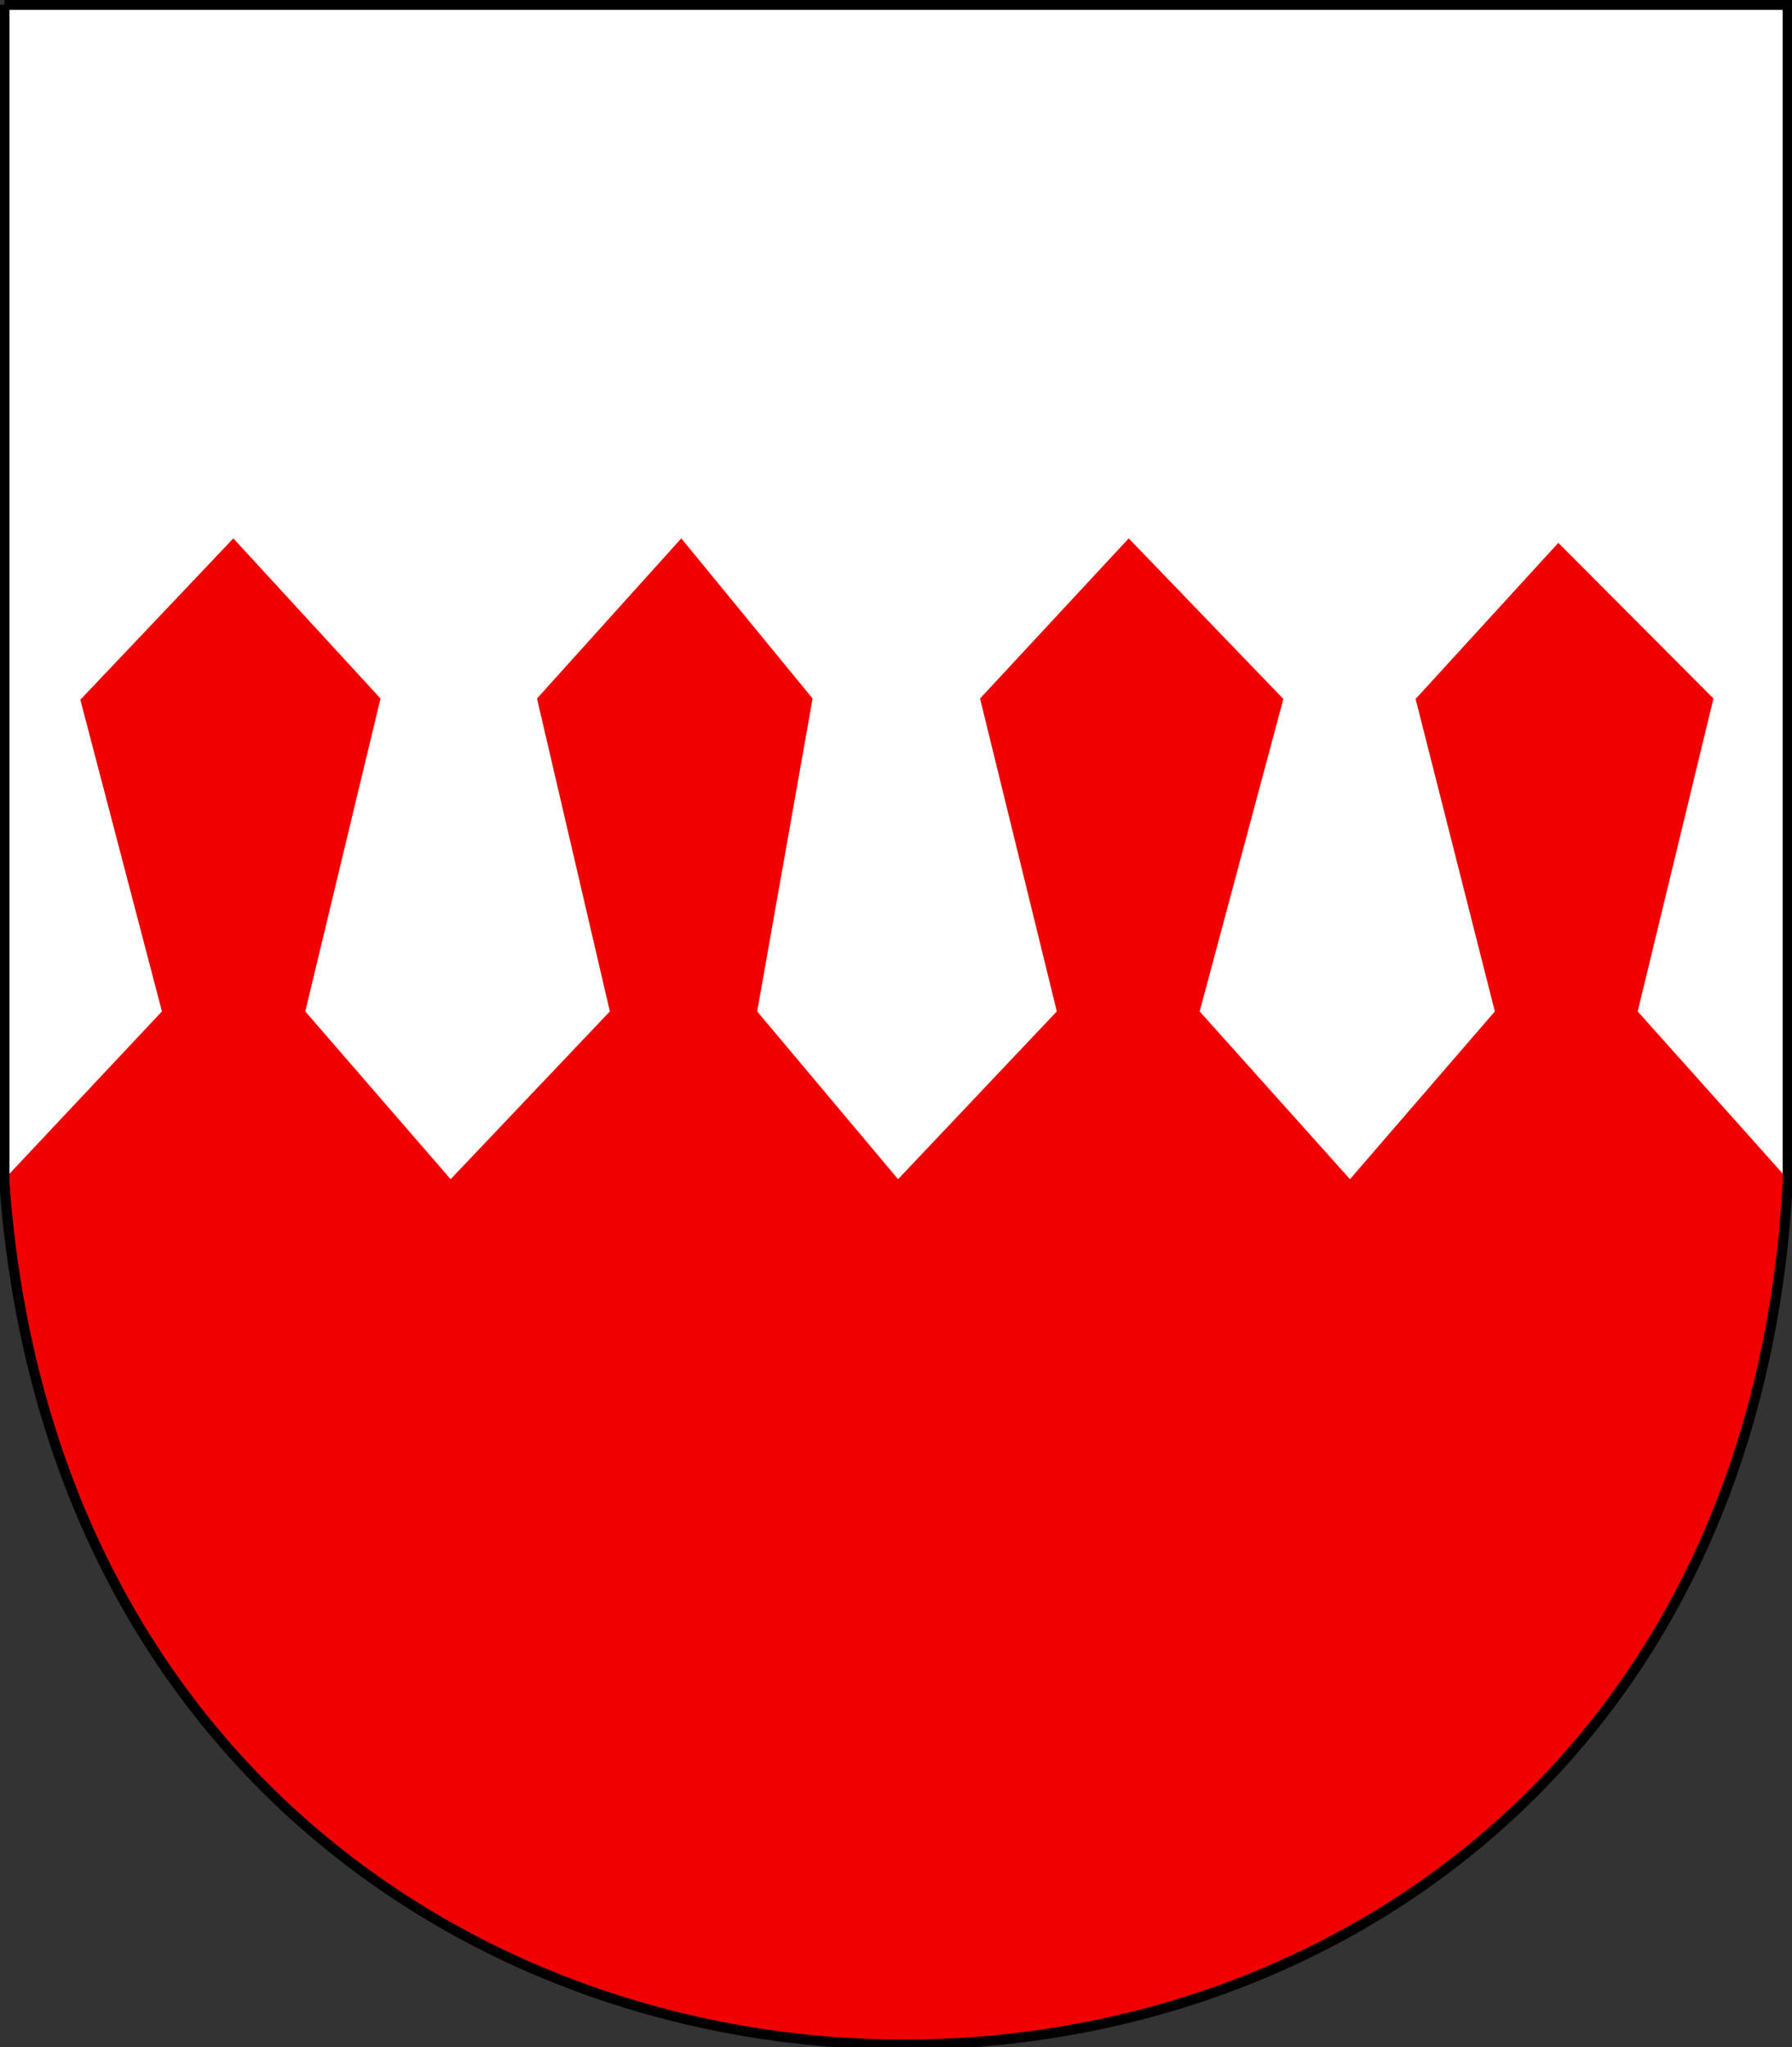
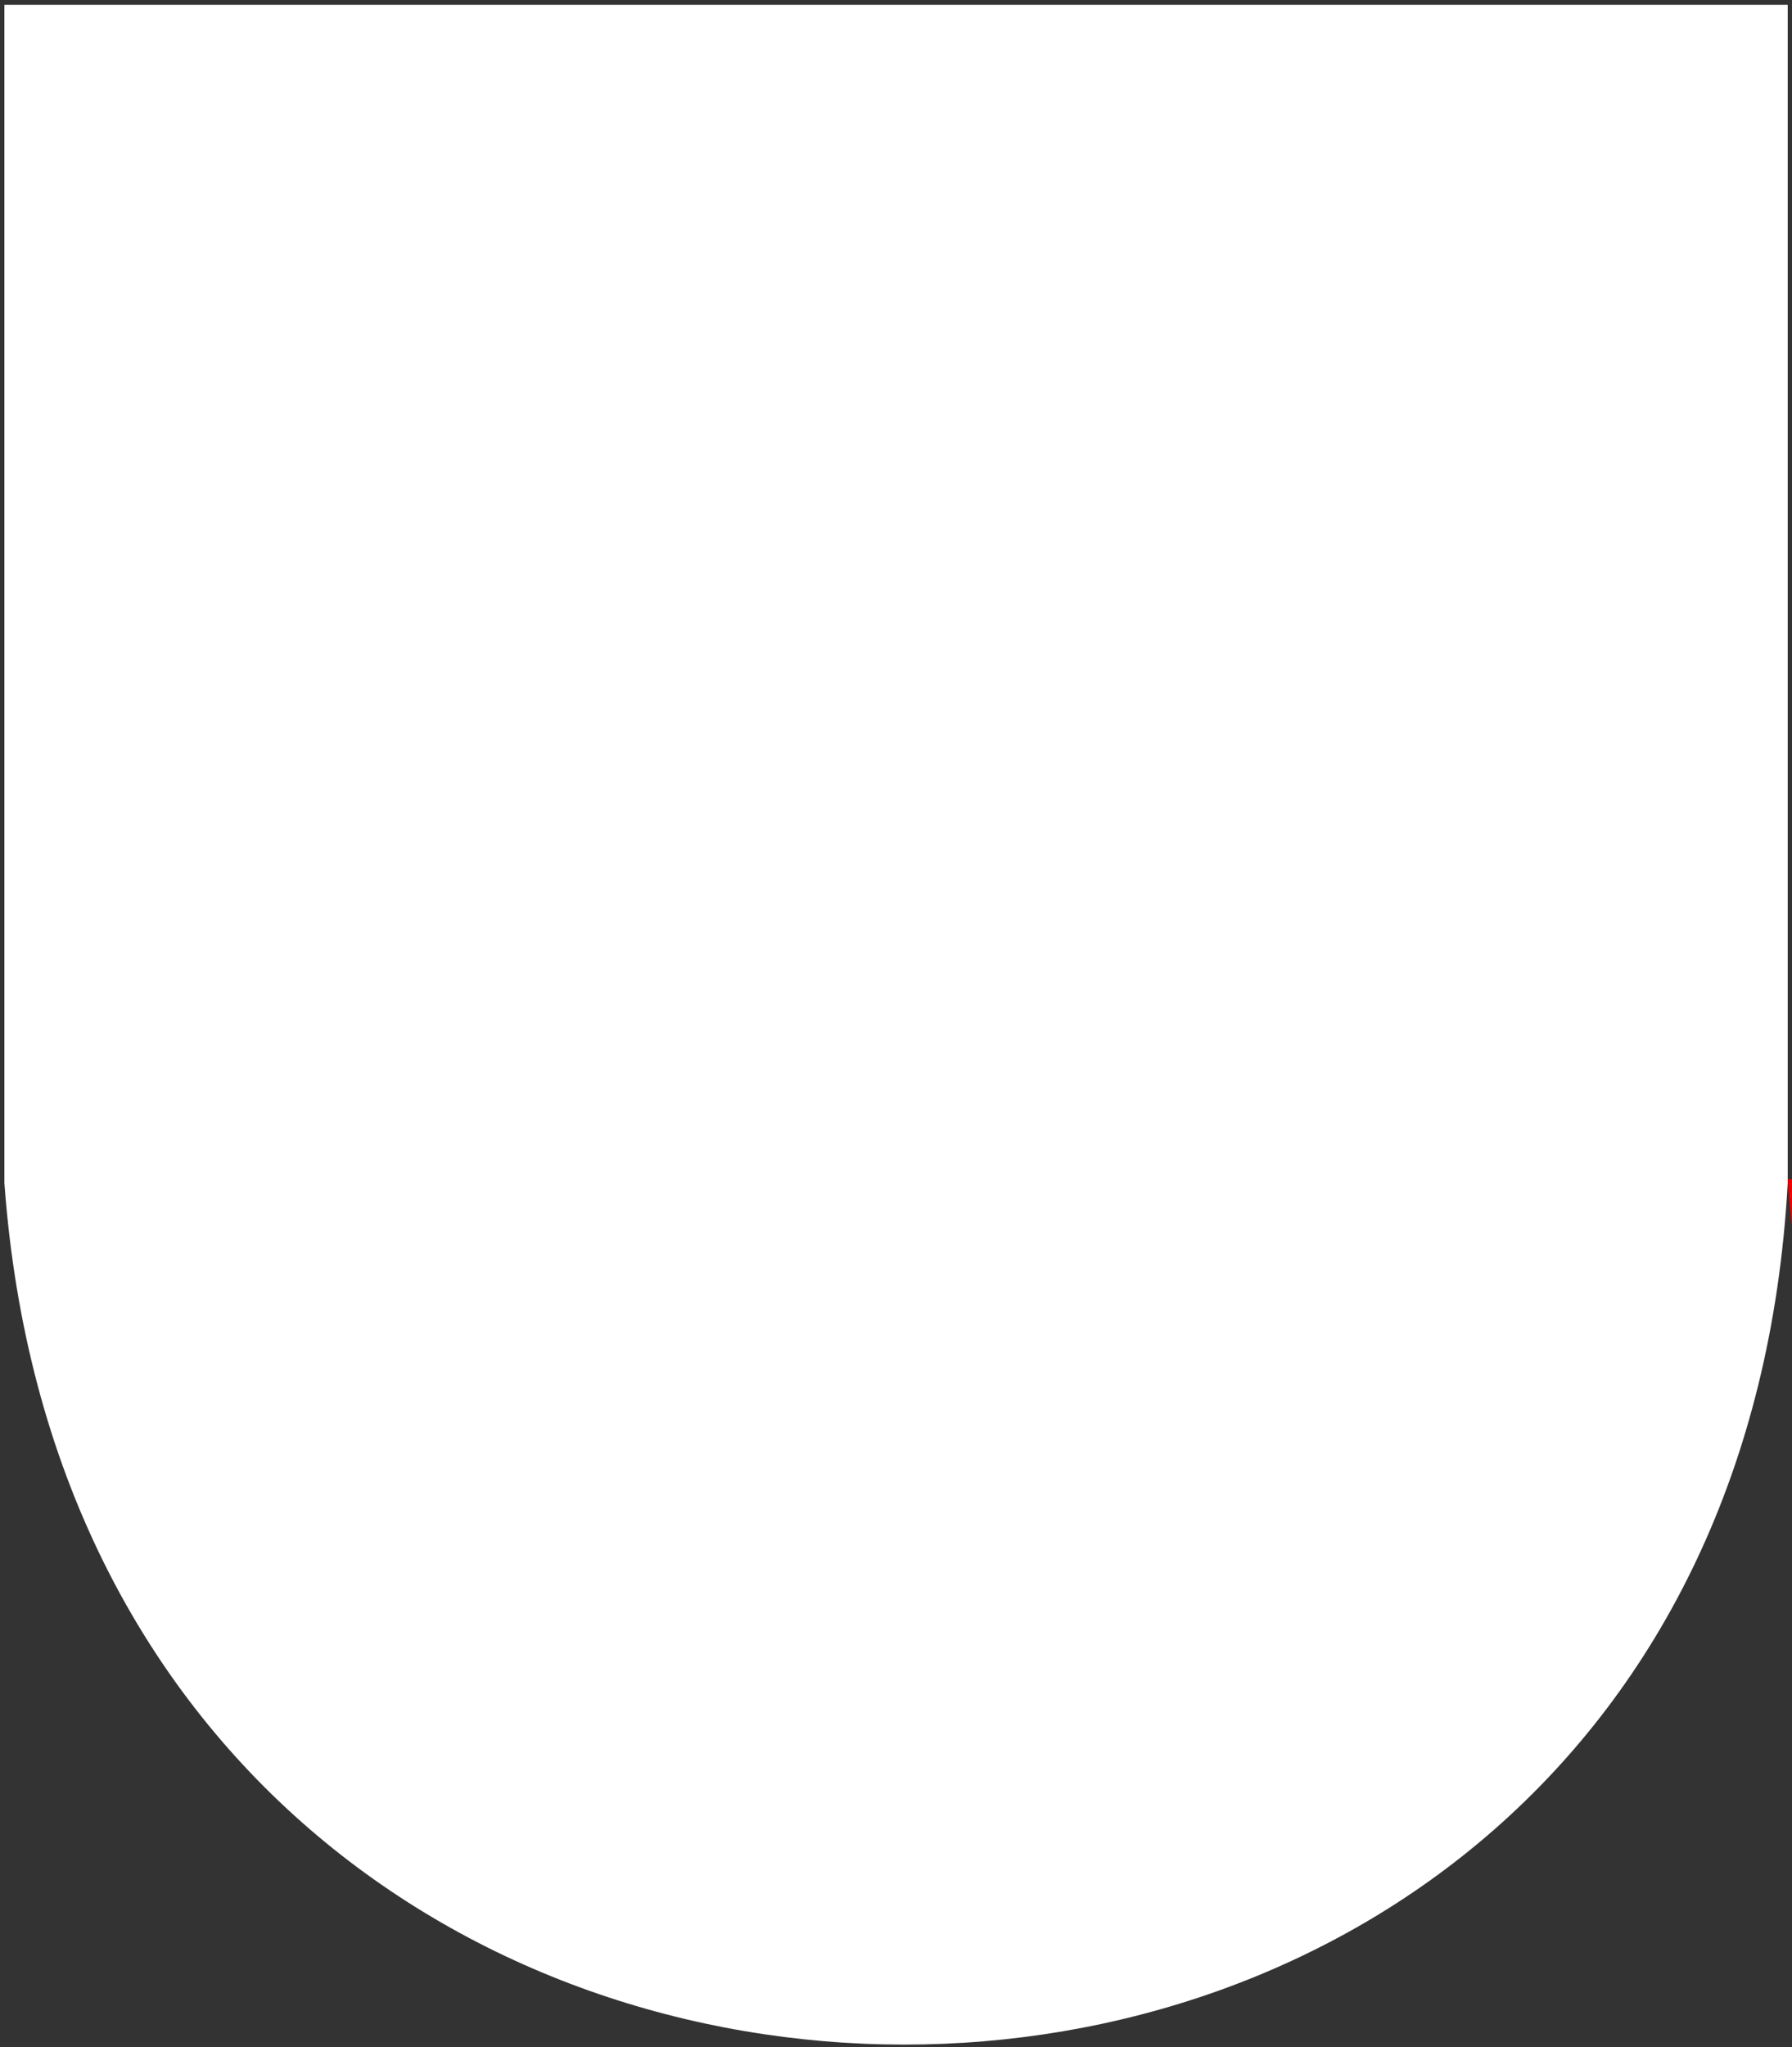
<svg xmlns="http://www.w3.org/2000/svg" xml:space="preserve" width="500px" height="571px" shape-rendering="geometricPrecision" text-rendering="geometricPrecision" image-rendering="optimizeQuality" fill-rule="evenodd" clip-rule="evenodd" viewBox="0 0 500 571" version="1.0">
  <rect x="0" y="0" width="500" height="571" fill="#333333" stroke="none" />
  <g id="Layer_x0020_1">
    <path id="path1937" fill="white" d="M1.224 1.33l497.584 -0.001 -0.001 328.598c-17.487,320.85 -474.329,320.219 -497.583,0.043l0 -328.64z" />
-     <path id="path1937_0" fill="#F00000" d="M498.808 328.931l-41.864 -46.8 21.143 -87.282 -43.29 -43.426 -39.821 43.551 22.11 87.158 -40.42 46.8 -41.939 -46.8 23.355 -87.158 -43.148 -44.797 -41.486 44.672 21.421 87.282 -44.293 46.8 -39.311 -46.8 15.464 -87.282 -36.639 -44.672 -40.257 44.672 20.329 87.282 -44.43 46.8 -40.556 -46.8 20.989 -87.282 -41.054 -44.672 -42.698 45.014 22.769 86.941 -43.96 46.8 0 1.039c23.254,320.177 480.097,320.807 497.583,-0.043l0.001 -0.997z" />
-     <path id="path1937_1" fill="none" stroke="black" stroke-width="2.835" d="M1.224 1.33l497.584 -0.001 -0.001 328.598c-17.487,320.85 -474.329,320.219 -497.583,0.043l0 -328.64z" />
+     <path id="path1937_0" fill="#F00000" d="M498.808 328.931c23.254,320.177 480.097,320.807 497.583,-0.043l0.001 -0.997z" />
  </g>
</svg>